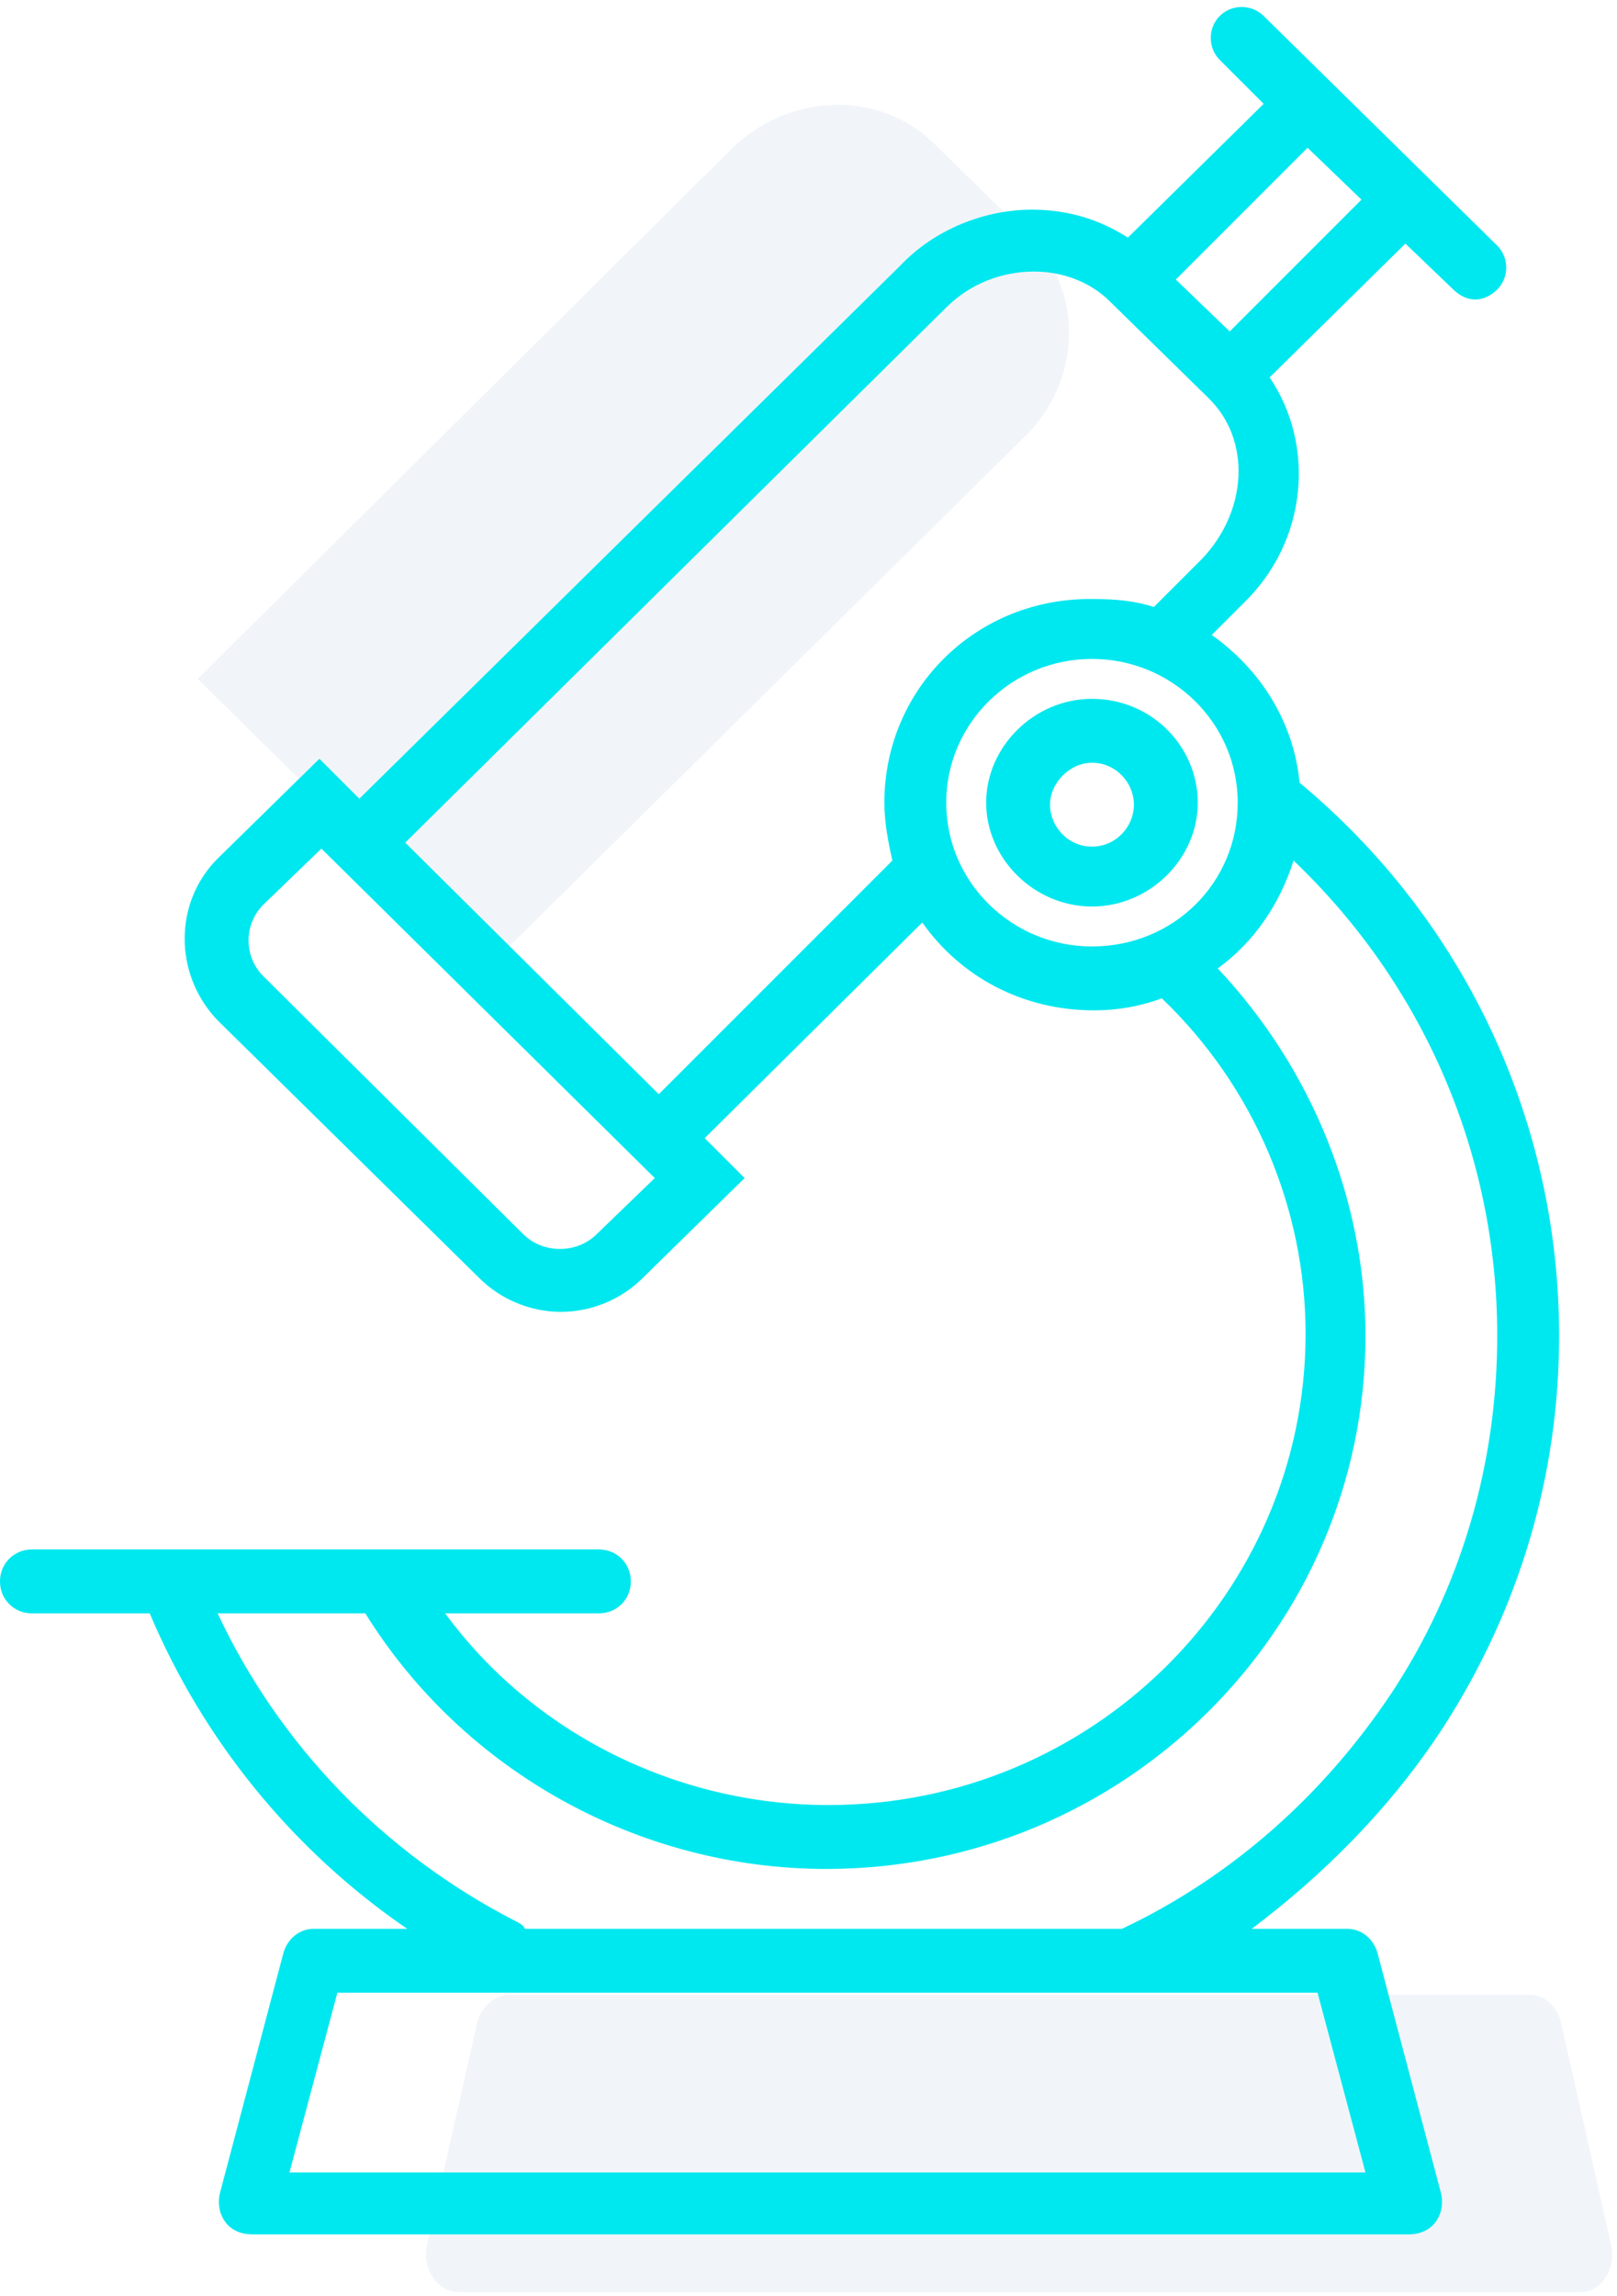
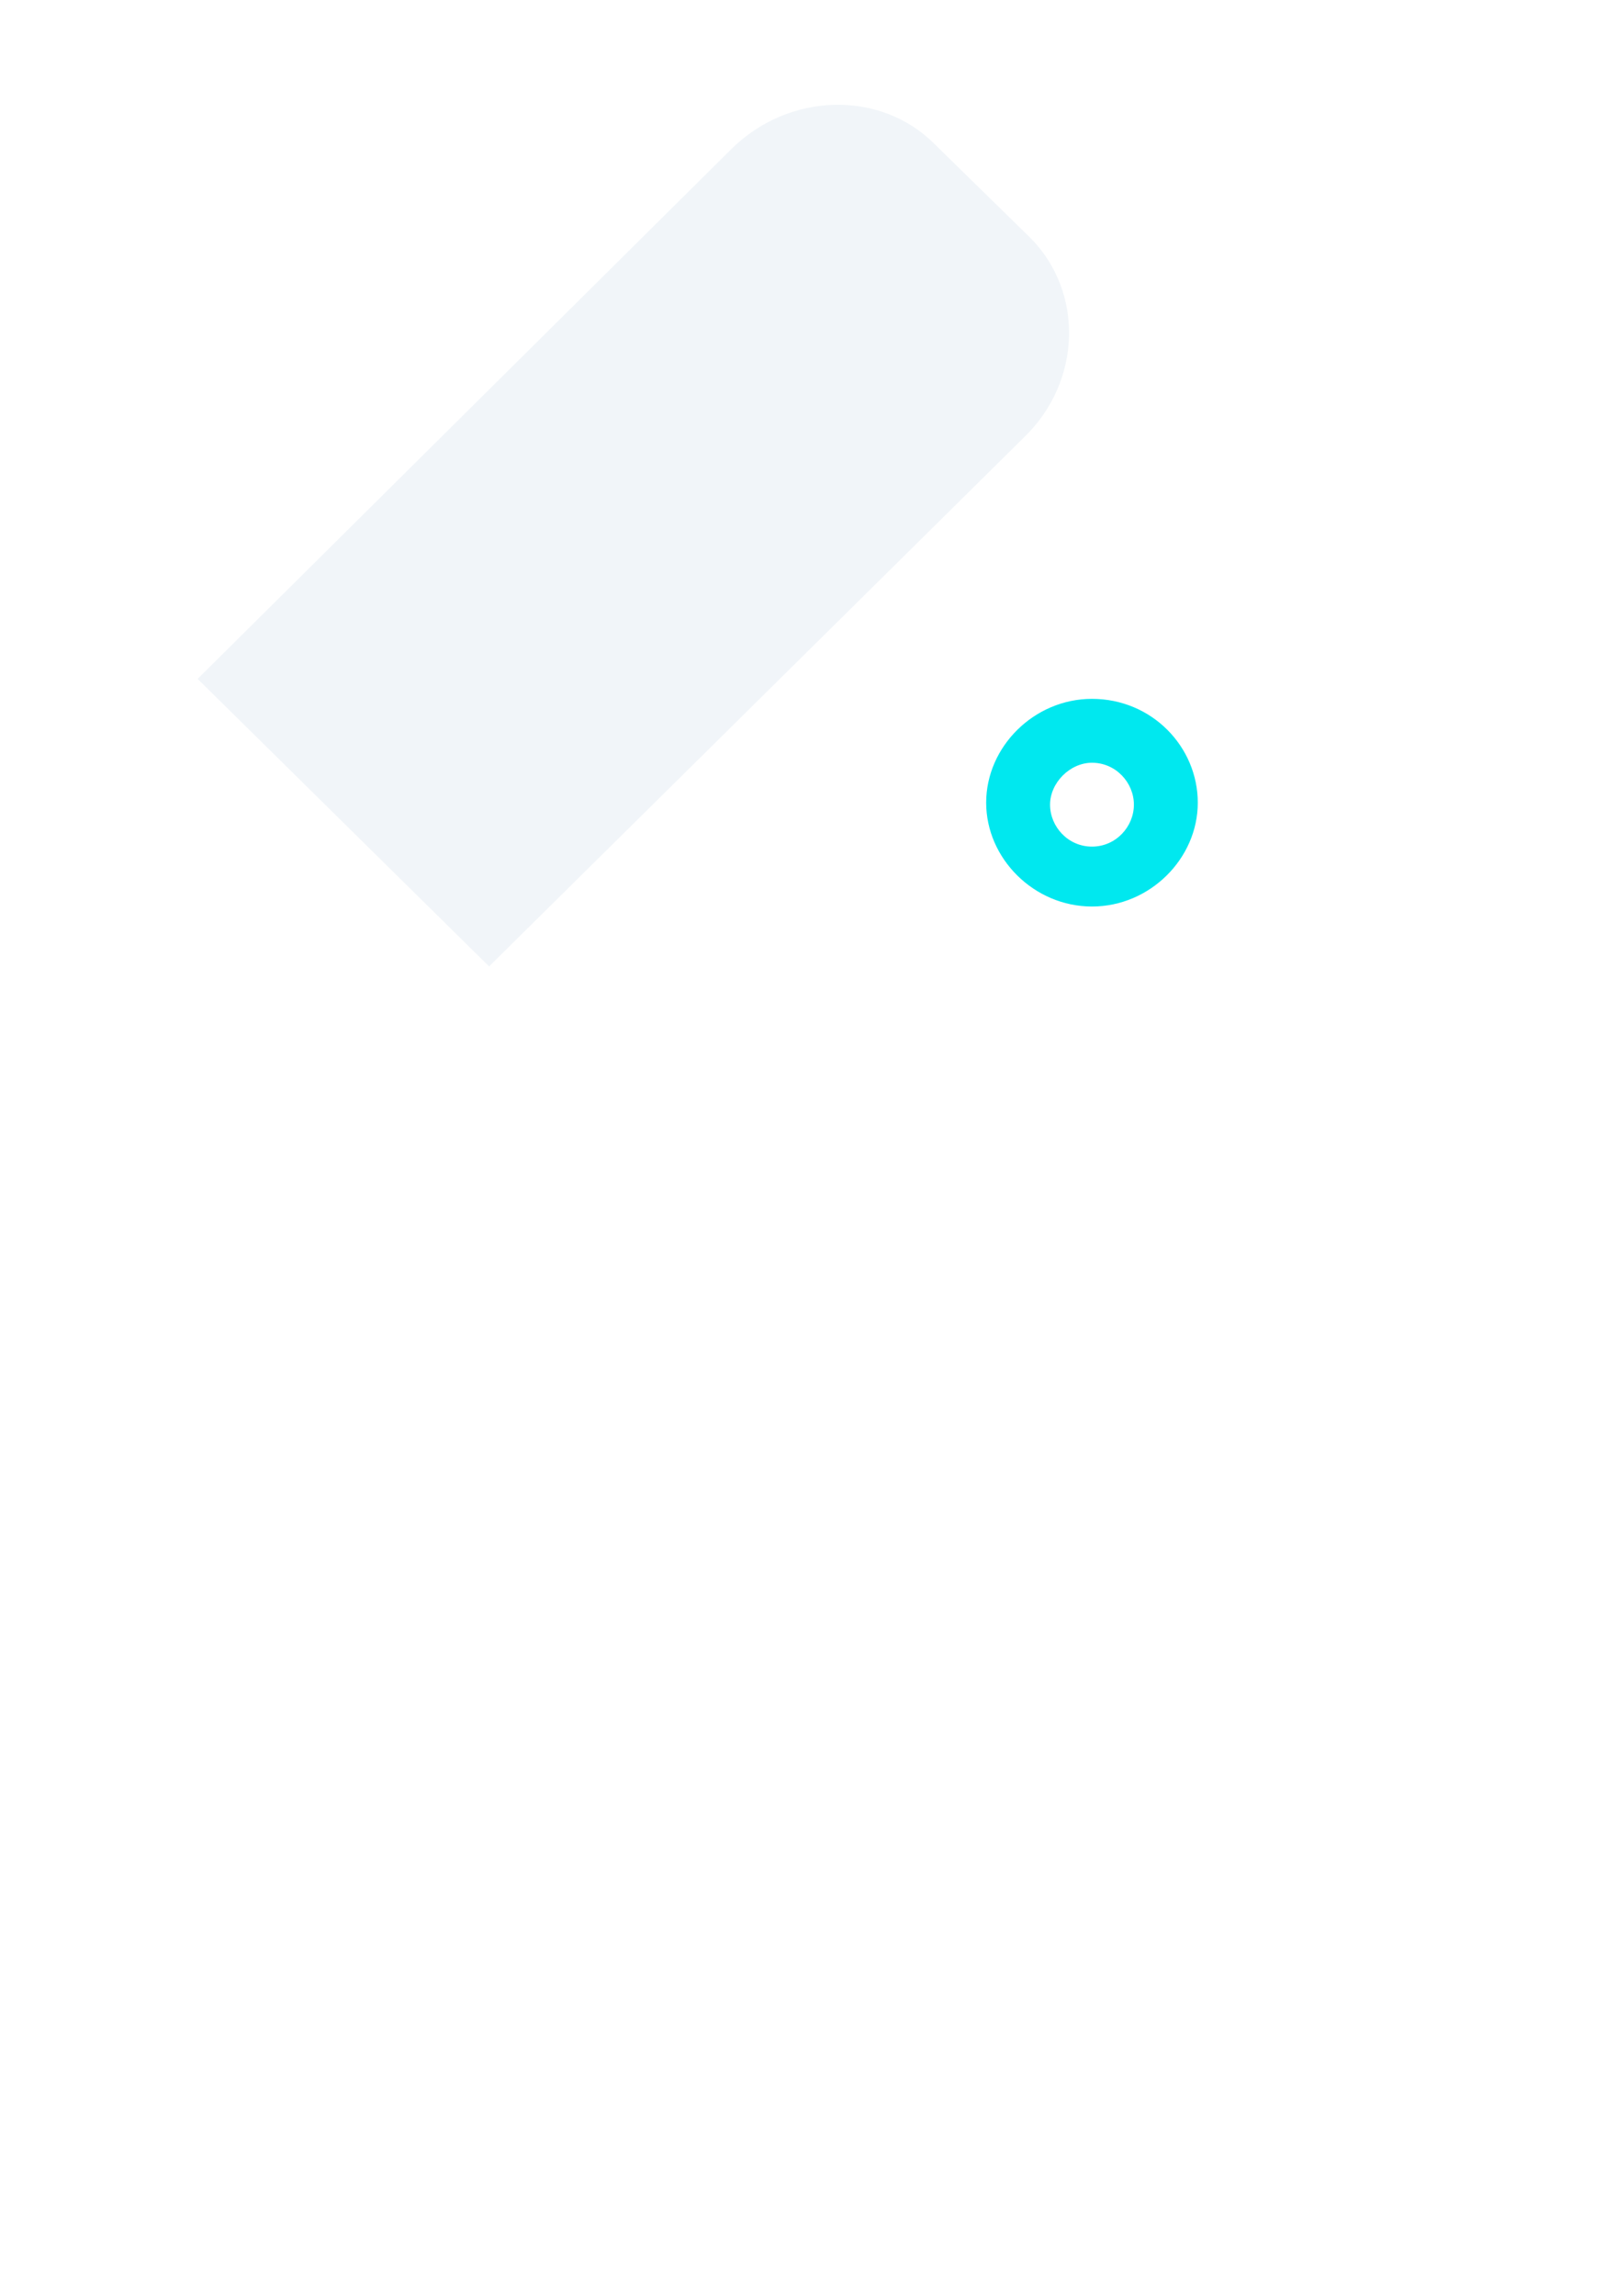
<svg xmlns="http://www.w3.org/2000/svg" version="1.1" id="Calque_1" x="0px" y="0px" viewBox="0 0 81 115" style="enable-background:new 0 0 81 115;" xml:space="preserve">
  <style type="text/css">
	.st0{fill-rule:evenodd;clip-rule:evenodd;fill:#FFFFFF;}
	.st1{fill-rule:evenodd;clip-rule:evenodd;fill:#F1F5F9;}
	.st2{fill-rule:evenodd;clip-rule:evenodd;fill:#00E8EF;}
</style>
  <g id="WEBDESIGN">
    <g id="HOMEPAGE-V2" transform="translate(-1173, -2394)">
-       <rect y="0" class="st0" width="1440" height="5306" />
      <g id="CHIFFRES-CLEFS" transform="translate(75, 2242)">
        <g id="Group-11" transform="translate(1098, 152)">
          <g id="Clip-2">
				</g>
-           <path class="st1" d="M80.7,112.4l-2.5-11.1c-0.2-0.8-0.8-1.4-1.6-1.4H25.5c-0.7,0-1.4,0.6-1.6,1.4l-2.5,11.1      c-0.3,1.2,0.5,2.4,1.6,2.4h56.2C80.2,114.8,81,113.6,80.7,112.4z" />
          <path id="Fill-4" class="st1" d="M46.8,7.2l4.8,4.7c2.7,2.7,2.6,7.2-0.3,10L24.5,48.4L9.9,34L36.6,7.5      C39.5,4.6,44.1,4.5,46.8,7.2" />
          <path id="Fill-6" class="st2" d="M54.7,42.4c-1.2,0-2.1-1-2.1-2.1s1-2.1,2.1-2.1c1.2,0,2.1,1,2.1,2.1S55.9,42.4,54.7,42.4       M54.7,35c-2.9,0-5.3,2.4-5.3,5.2s2.4,5.2,5.3,5.2c2.9,0,5.3-2.4,5.3-5.2S57.7,35,54.7,35" />
          <g id="Clip-9">
				</g>
-           <path class="st2" d="M72.3,86.5c3.8-5.9,5.8-12.6,5.8-19.6c0-10.7-4.7-20.8-13-27.7c-0.3-3.1-2-5.7-4.4-7.4l1.6-1.6      c3.2-3.1,3.6-7.9,1.3-11.3l6.8-6.7l2.4,2.3c0.3,0.3,0.7,0.5,1.1,0.5s0.8-0.2,1.1-0.5c0.6-0.6,0.6-1.6,0-2.2L63.3,0.8      c-0.6-0.6-1.6-0.6-2.2,0c-0.6,0.6-0.6,1.6,0,2.2l2.2,2.2l-6.8,6.7c-1.4-0.9-3-1.4-4.8-1.4h0c-2.4,0-4.9,1-6.6,2.8L18,40l-2-2      l-5.1,5c-2.2,2.2-2.2,5.8,0,8.1L24,64v0c1.1,1.1,2.6,1.7,4.1,1.7s3-0.6,4.1-1.7l5.1-5l-2-2l10.9-10.8c1.9,2.7,5,4.4,8.6,4.4      c1.2,0,2.3-0.2,3.4-0.6c4.6,4.4,7.2,10.5,7.2,16.8c0,13-10.7,23.6-23.9,23.6c-7.6,0-14.8-3.6-19.2-9.6H30c0.9,0,1.6-0.7,1.6-1.6      c0-0.9-0.7-1.6-1.6-1.6H1.6c-0.9,0-1.6,0.7-1.6,1.6c0,0.9,0.7,1.6,1.6,1.6h5.9c2.7,6.4,7.2,11.9,12.9,15.8h-4.7      c-0.7,0-1.3,0.5-1.5,1.2l-3.2,12.1c-0.1,0.5,0,1,0.3,1.4c0.3,0.4,0.8,0.6,1.3,0.6h58c0.5,0,1-0.2,1.3-0.6      c0.3-0.4,0.4-0.9,0.3-1.4l-3.2-12.1c-0.2-0.7-0.8-1.2-1.5-1.2h-4.8C66.3,93.9,69.7,90.5,72.3,86.5z M65.5,7.4l2.7,2.6l-6.6,6.6      l-2.7-2.6L65.5,7.4z M29.9,61.8c-1,1-2.7,1-3.7,0v0L13.2,48.9c-1-1-1-2.6,0-3.6l2.9-2.8L32.8,59L29.9,61.8z M44.3,40.2      c0,1,0.2,2,0.4,2.9L33,54.8L20.3,42.2l27.1-26.8c1.2-1.2,2.8-1.8,4.4-1.8h0c1.4,0,2.8,0.5,3.8,1.5l4.9,4.8      c2.2,2.1,2,5.7-0.3,8.1l-2.4,2.4c-0.9-0.3-1.9-0.4-3-0.4C48.9,29.9,44.3,34.5,44.3,40.2z M54.7,47.4c-4,0-7.3-3.2-7.3-7.2      c0-4,3.3-7.2,7.3-7.2c4,0,7.3,3.2,7.3,7.2C62,44.2,58.8,47.4,54.7,47.4z M66,99.8l2.4,9H14.5l2.4-9h39.3c0.1,0,0.2,0,0.3,0      c0.1,0,0.2,0,0.3,0H66z M56.2,96.6H26.3c-0.1-0.2-0.3-0.3-0.5-0.4c-6.6-3.4-11.8-8.8-14.9-15.4h7.4c4.9,7.9,13.7,12.8,23.1,12.8      c14.9,0,27-12,27-26.7c0-6.8-2.7-13.4-7.4-18.4c1.8-1.3,3.1-3.2,3.8-5.4C71.3,49.3,75,57.8,75,66.9c0,6.4-1.8,12.6-5.3,17.9      C66.3,89.9,61.7,94,56.2,96.6z" />
        </g>
      </g>
    </g>
  </g>
</svg>